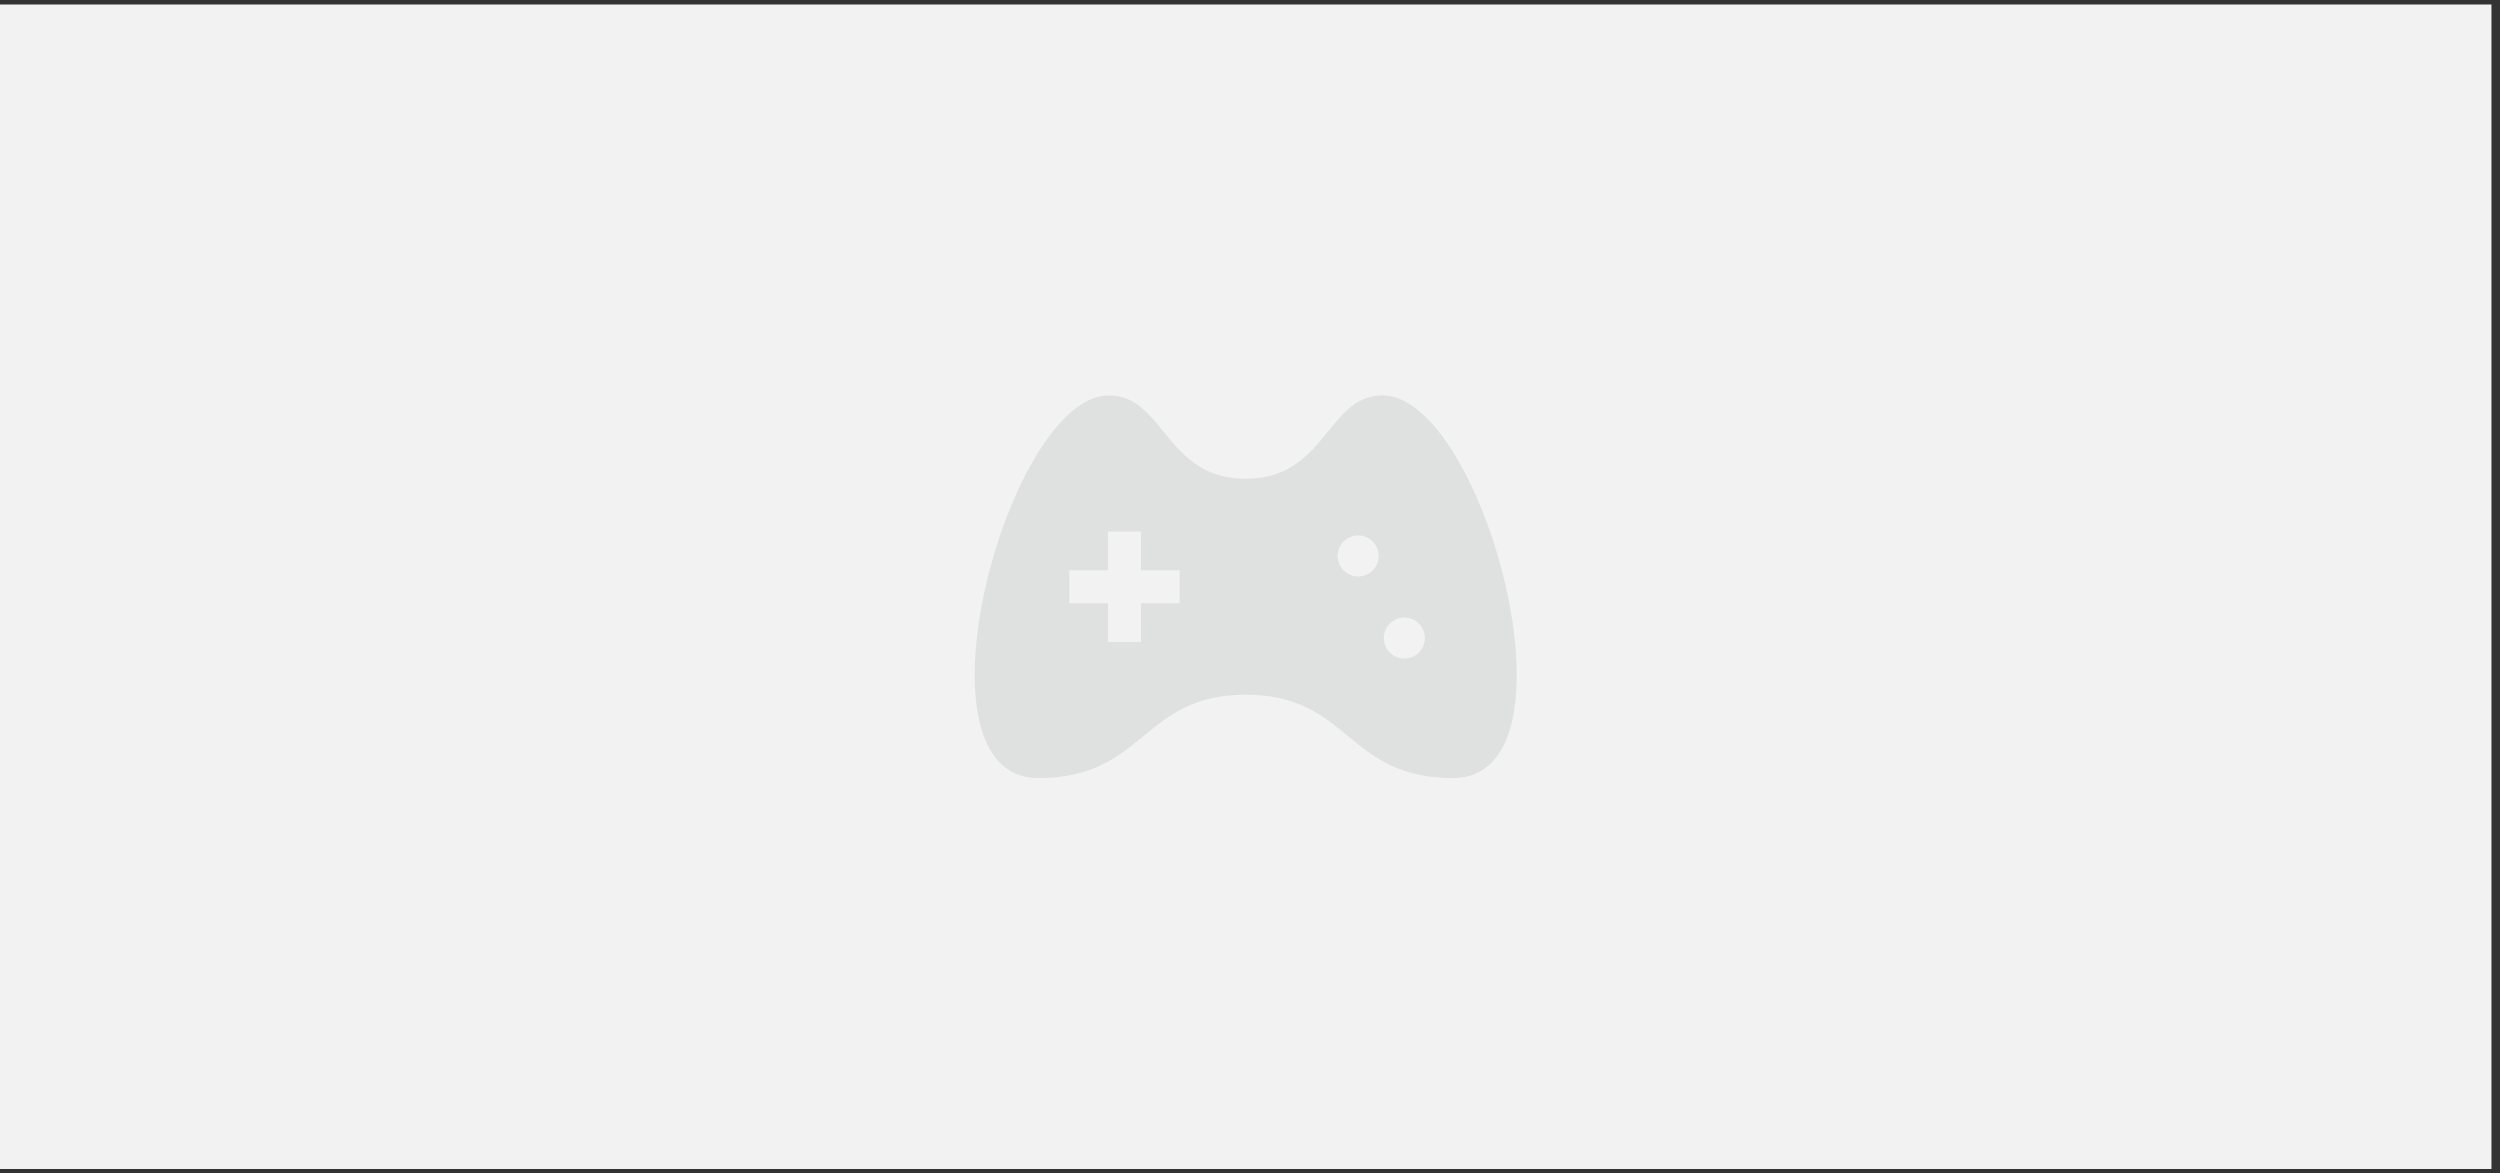
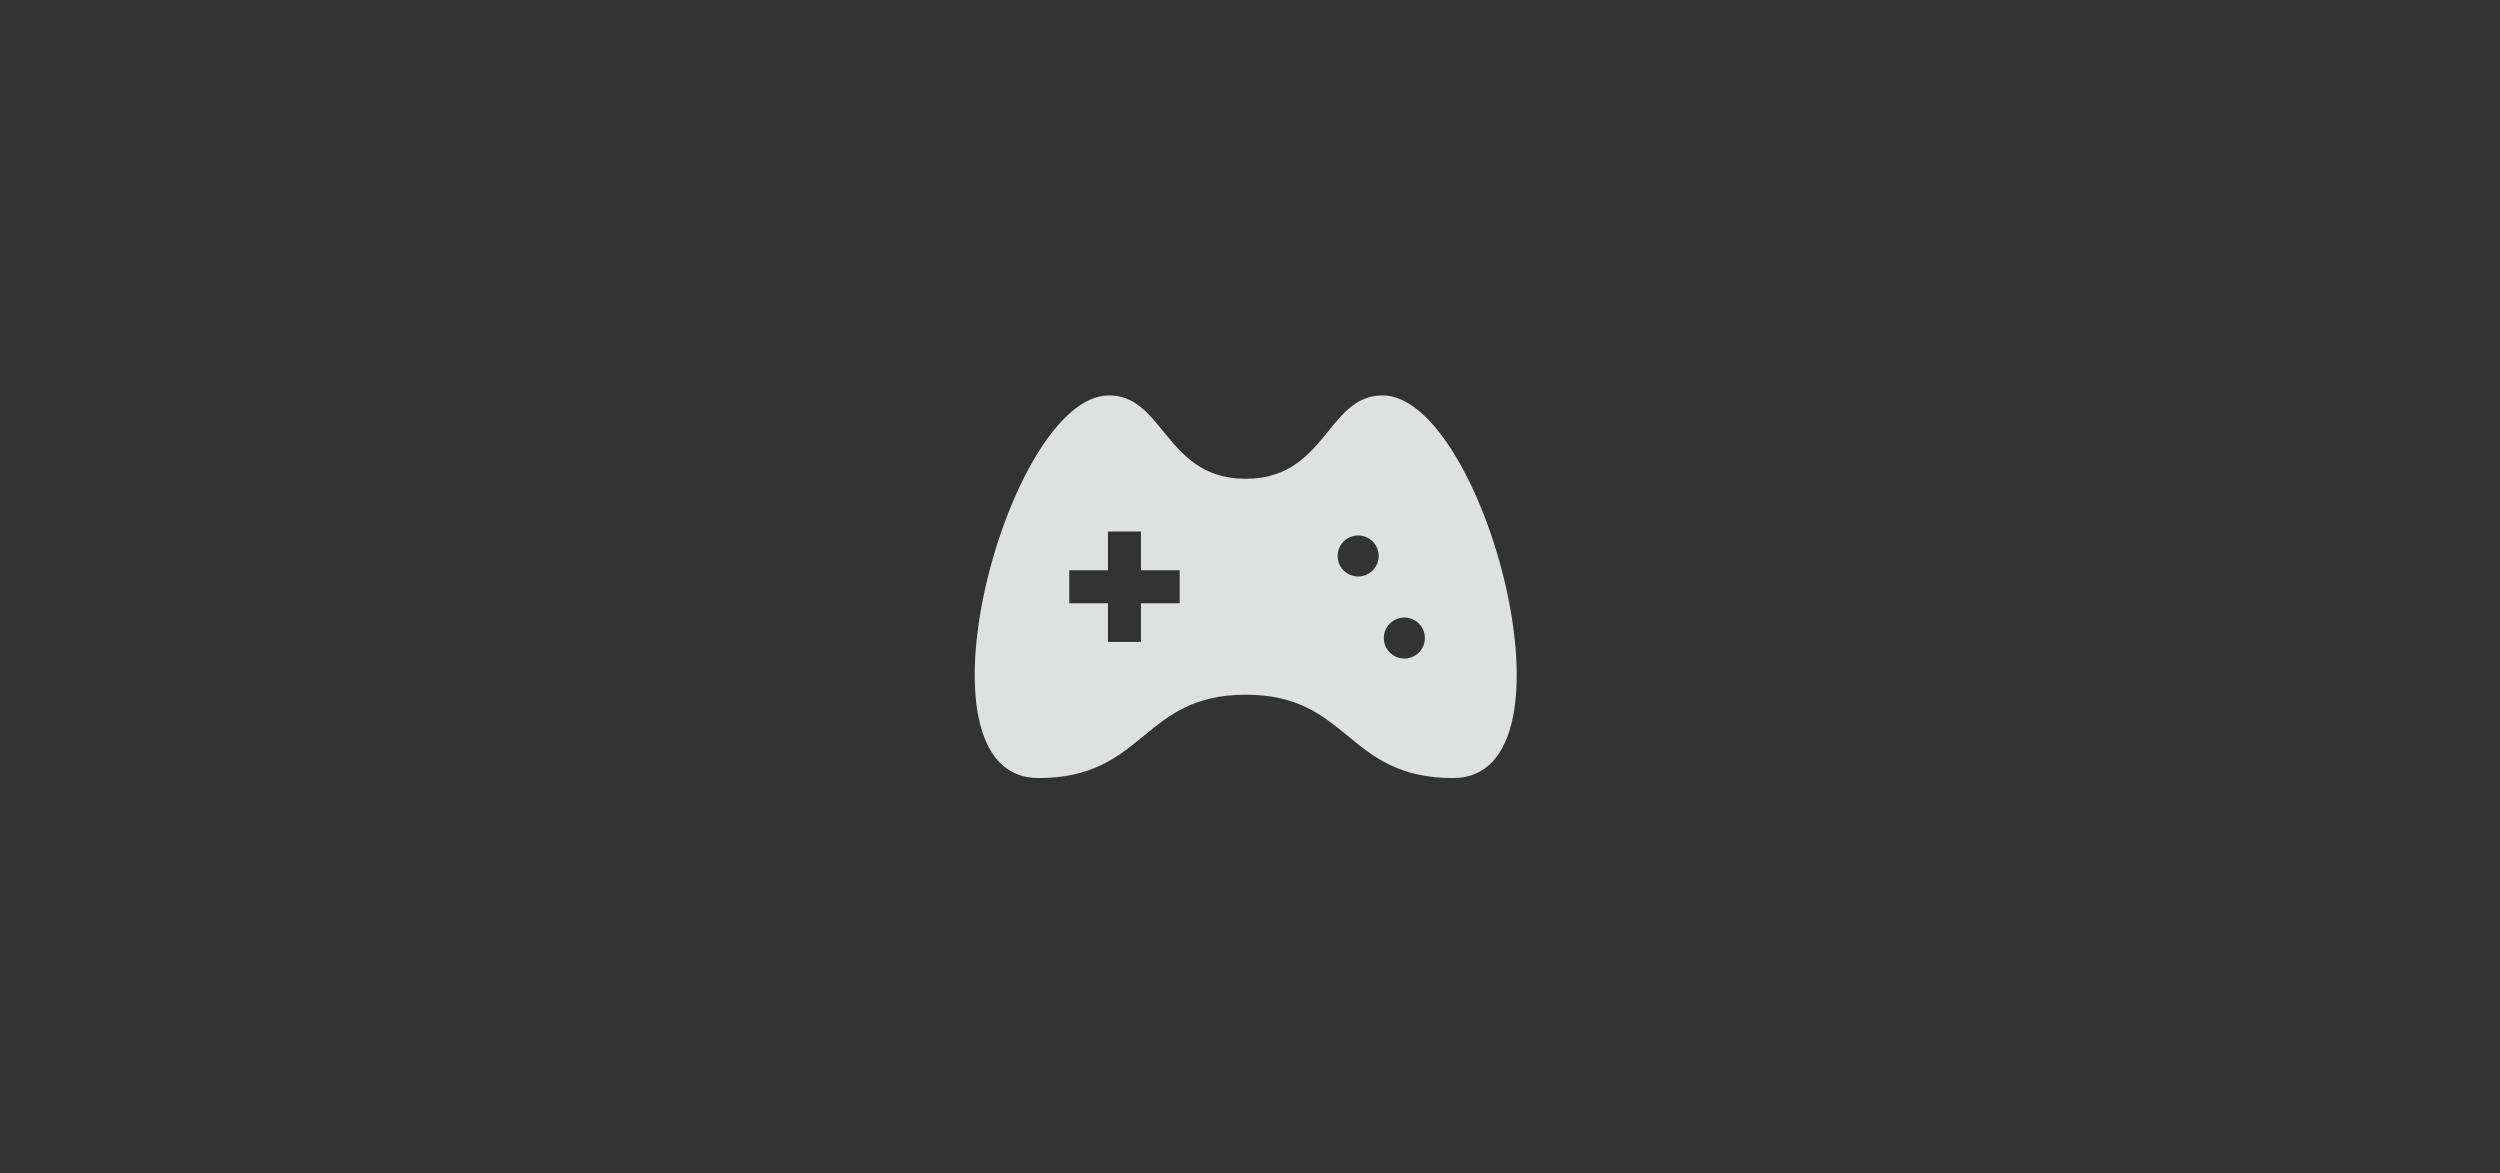
<svg xmlns="http://www.w3.org/2000/svg" width="196" height="92" viewBox="0 0 196 92" fill="none">
  <rect x="0" y="0" width="196" height="92" fill="#333333" stroke="none" />
-   <rect width="195.33" height="91.296" transform="translate(0 0.353)" fill="#F2F2F2" />
  <path fill-rule="evenodd" clip-rule="evenodd" d="M86.938 31C88.91 31 90.004 32.346 91.199 33.816C92.638 35.586 94.224 37.537 97.664 37.537C101.105 37.537 102.691 35.586 104.13 33.816C105.325 32.346 106.419 31 108.39 31C116.312 31 124.409 61 113.921 61C109.691 61 107.673 59.344 105.668 57.699C103.691 56.076 101.727 54.464 97.664 54.464C93.602 54.464 91.638 56.076 89.661 57.699C87.656 59.344 85.638 61 81.408 61C70.92 61 79.016 31 86.938 31ZM89.451 41.673V44.707H92.486V47.294H89.451V50.329H86.865V47.294H83.83V44.707H86.865L86.865 41.673H89.451ZM106.48 45.196C107.368 45.196 108.089 44.476 108.089 43.587C108.089 42.699 107.368 41.978 106.48 41.978C105.591 41.978 104.871 42.699 104.871 43.587C104.871 44.476 105.591 45.196 106.48 45.196ZM111.71 50.023C111.71 50.911 110.99 51.632 110.101 51.632C109.212 51.632 108.492 50.911 108.492 50.023C108.492 49.134 109.212 48.414 110.101 48.414C110.99 48.414 111.71 49.134 111.71 50.023Z" fill="#DFE0E0" />
</svg>